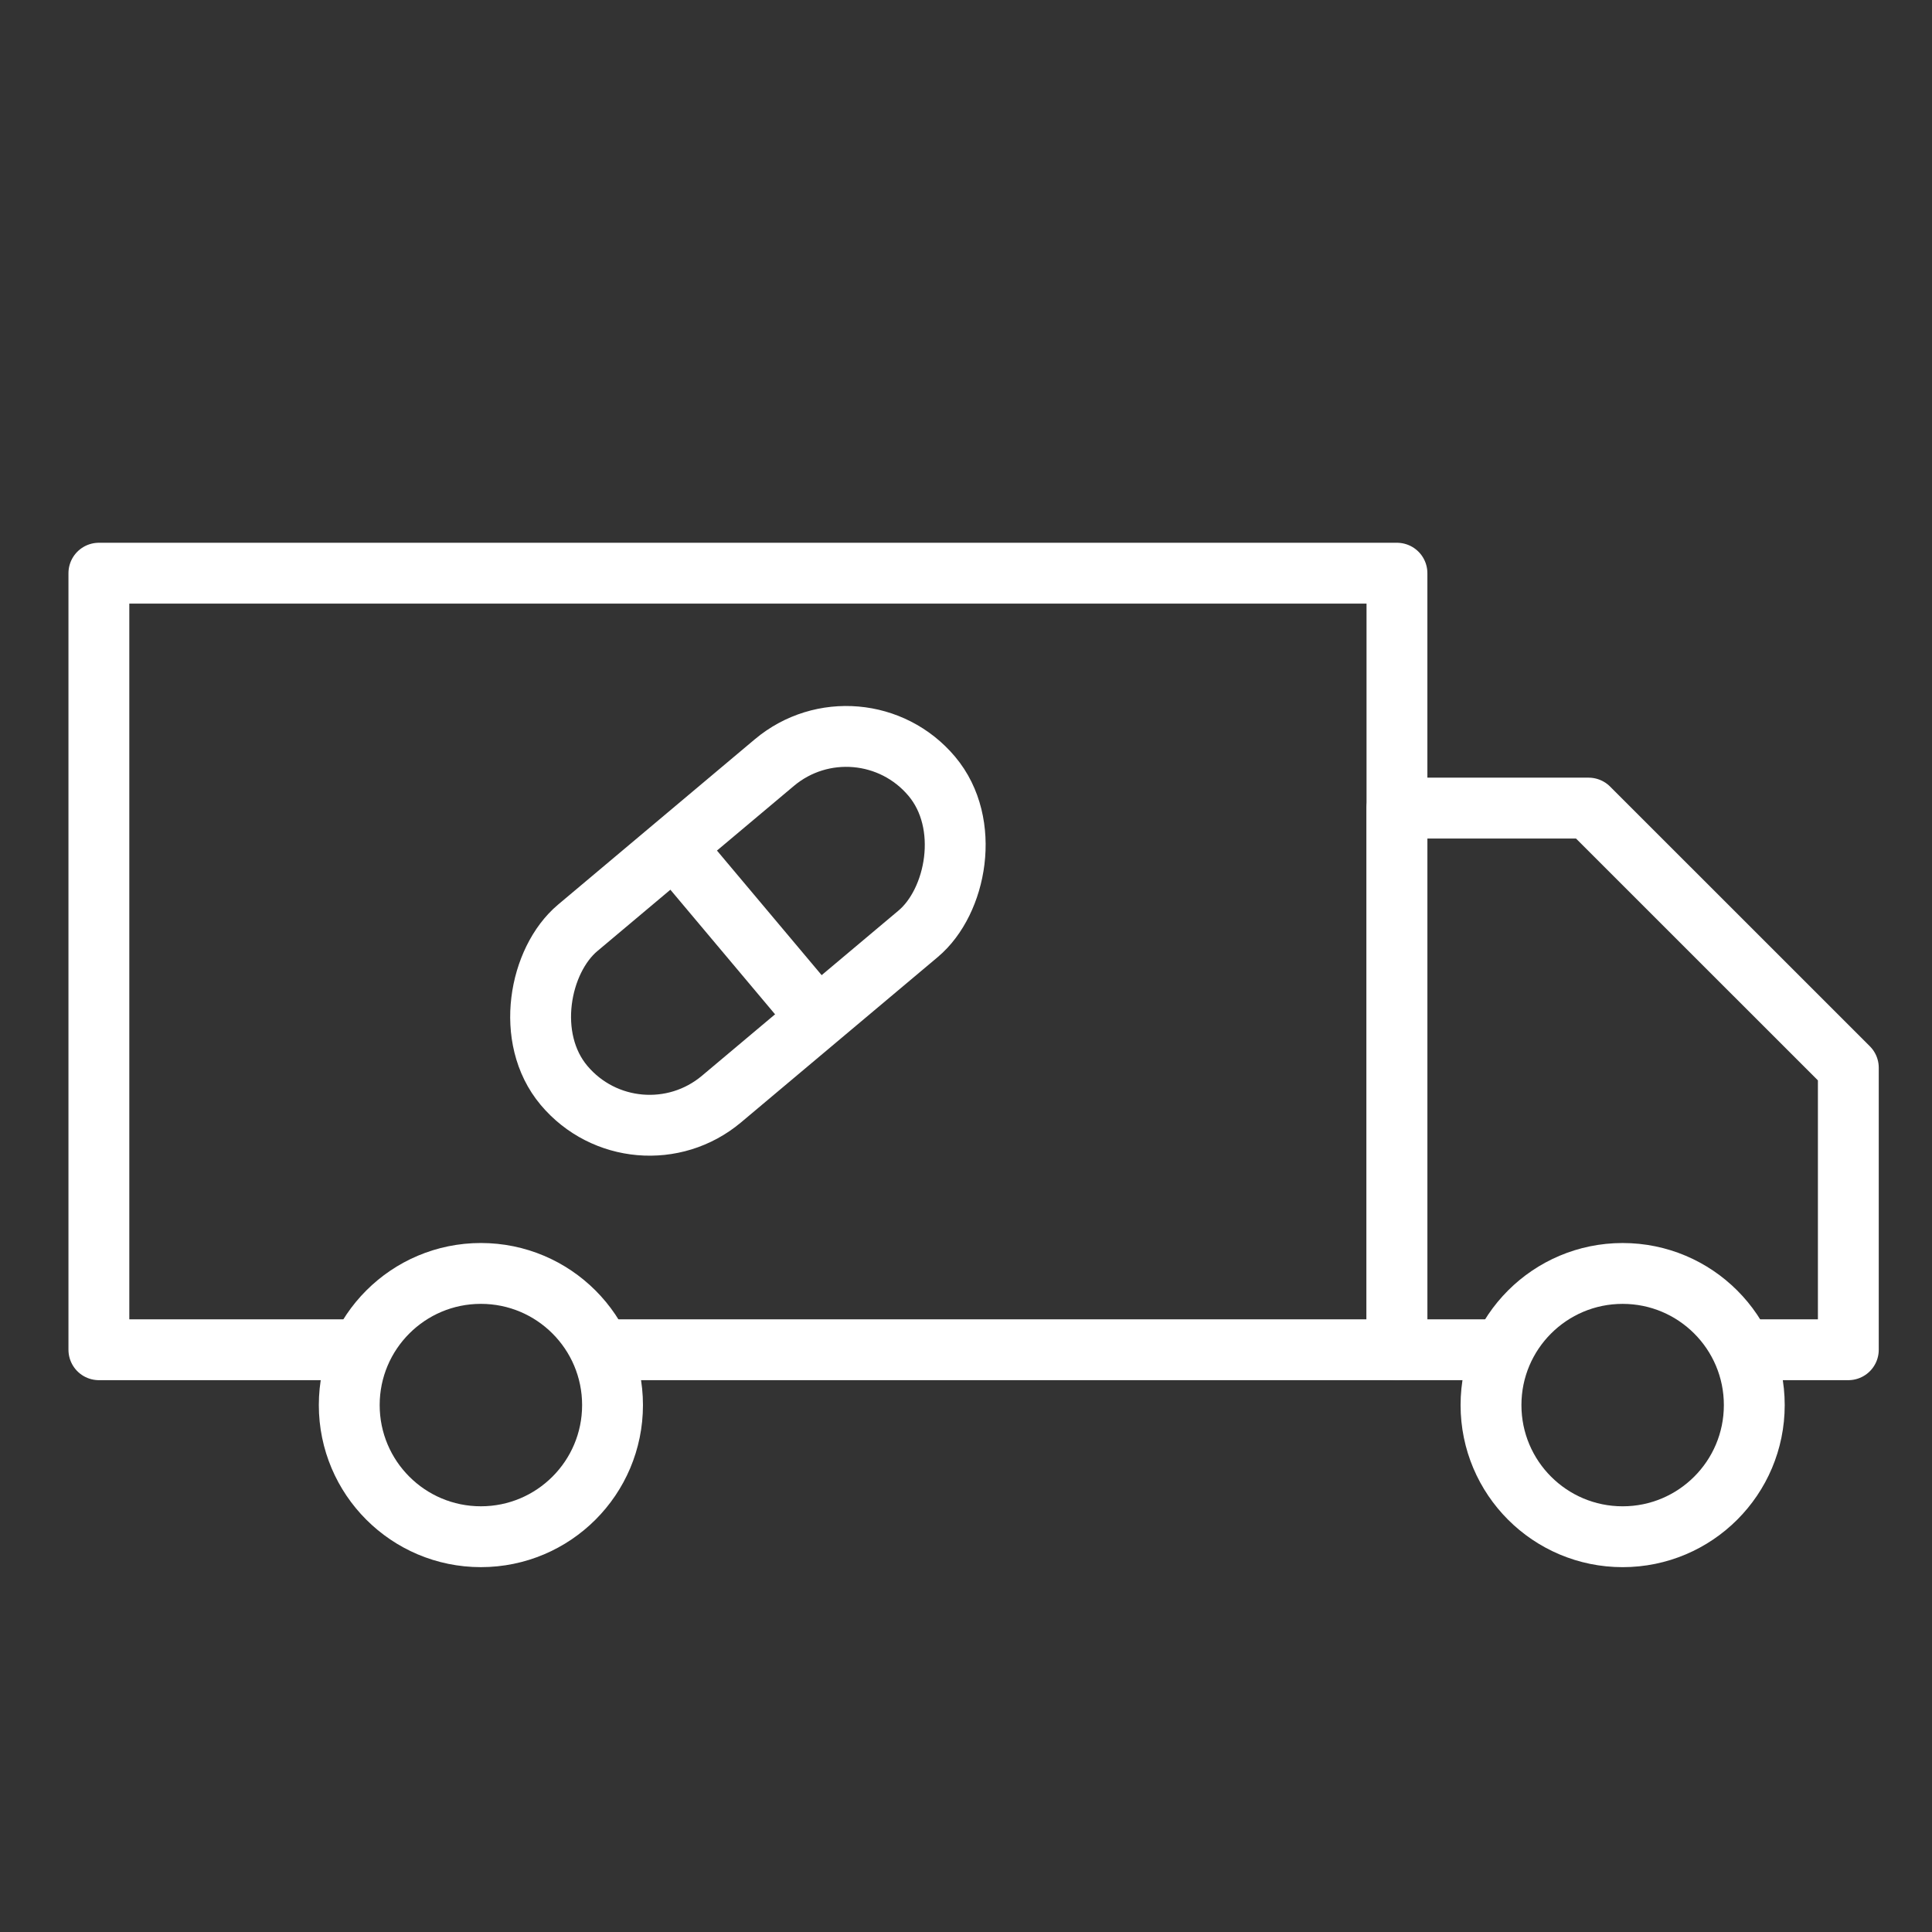
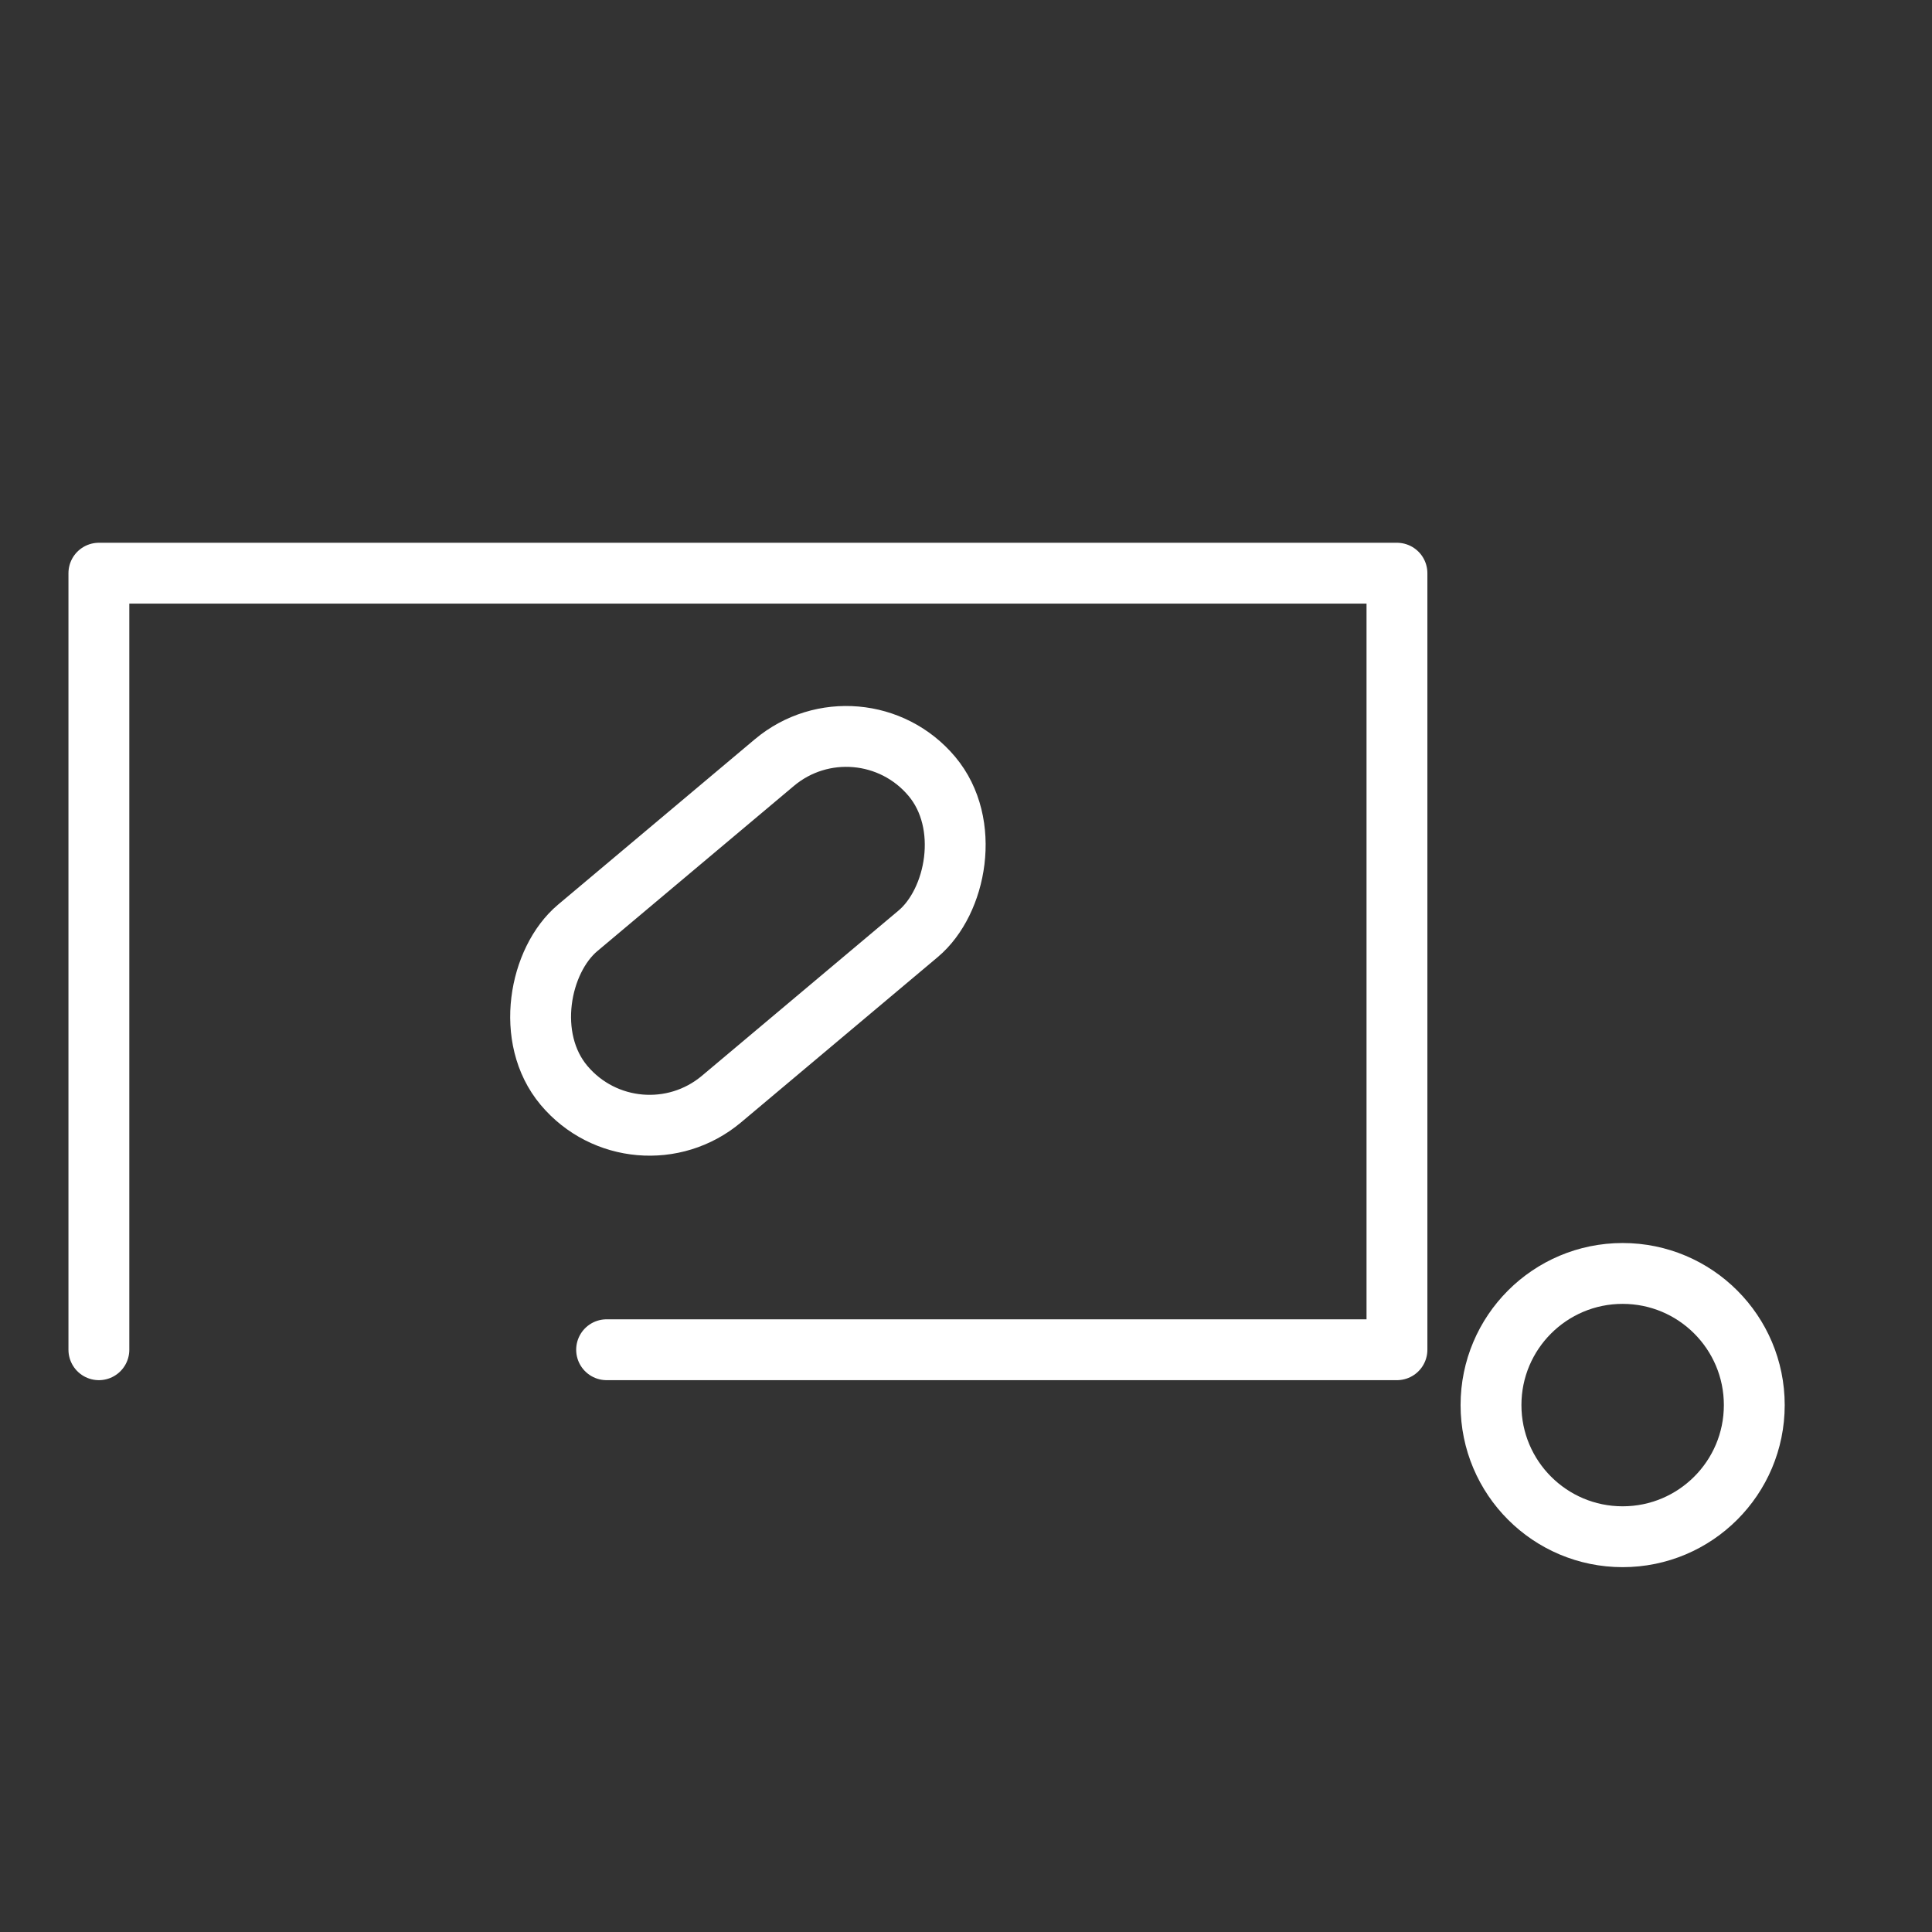
<svg xmlns="http://www.w3.org/2000/svg" fill="none" viewBox="0 0 127 127" height="127" width="127">
  <rect x="0" y="0" width="127" height="127" fill="#333333" stroke="none" />
-   <path stroke-linejoin="round" stroke-linecap="round" stroke-miterlimit="10" stroke-width="4" stroke="white" d="M39.875 88.725H91.829V37.679H6.5V88.725H23.188" />
-   <path stroke-linejoin="round" stroke-linecap="round" stroke-miterlimit="10" stroke-width="4" stroke="white" d="M98 88.725H91.829V53.12H104.426L121.5 70.19V88.725H114.75" />
+   <path stroke-linejoin="round" stroke-linecap="round" stroke-miterlimit="10" stroke-width="4" stroke="white" d="M39.875 88.725H91.829V37.679H6.5V88.725" />
  <path stroke-linejoin="round" stroke-linecap="round" stroke-miterlimit="10" stroke-width="4" stroke="white" d="M106.664 101.017C111.443 101.017 115.318 97.142 115.318 92.363C115.318 87.584 111.443 83.71 106.664 83.71C101.885 83.71 98.011 87.584 98.011 92.363C98.011 97.142 101.885 101.017 106.664 101.017Z" />
-   <path stroke-linejoin="round" stroke-linecap="round" stroke-miterlimit="10" stroke-width="4" stroke="white" d="M31.611 101.016C36.391 101.016 40.265 97.142 40.265 92.363C40.265 87.584 36.391 83.709 31.611 83.709C26.832 83.709 22.958 87.584 22.958 92.363C22.958 97.142 26.832 101.016 31.611 101.016Z" />
-   <path stroke-linejoin="round" stroke-linecap="round" stroke-width="4" stroke="white" d="M44.794 56.242L53.188 66.231" />
  <rect stroke-linejoin="round" stroke-linecap="round" stroke-miterlimit="10" stroke-width="4" stroke="white" transform="rotate(49.957 56.525 45.404)" rx="7.348" height="31.581" width="14.697" y="45.404" x="56.525" />
</svg>